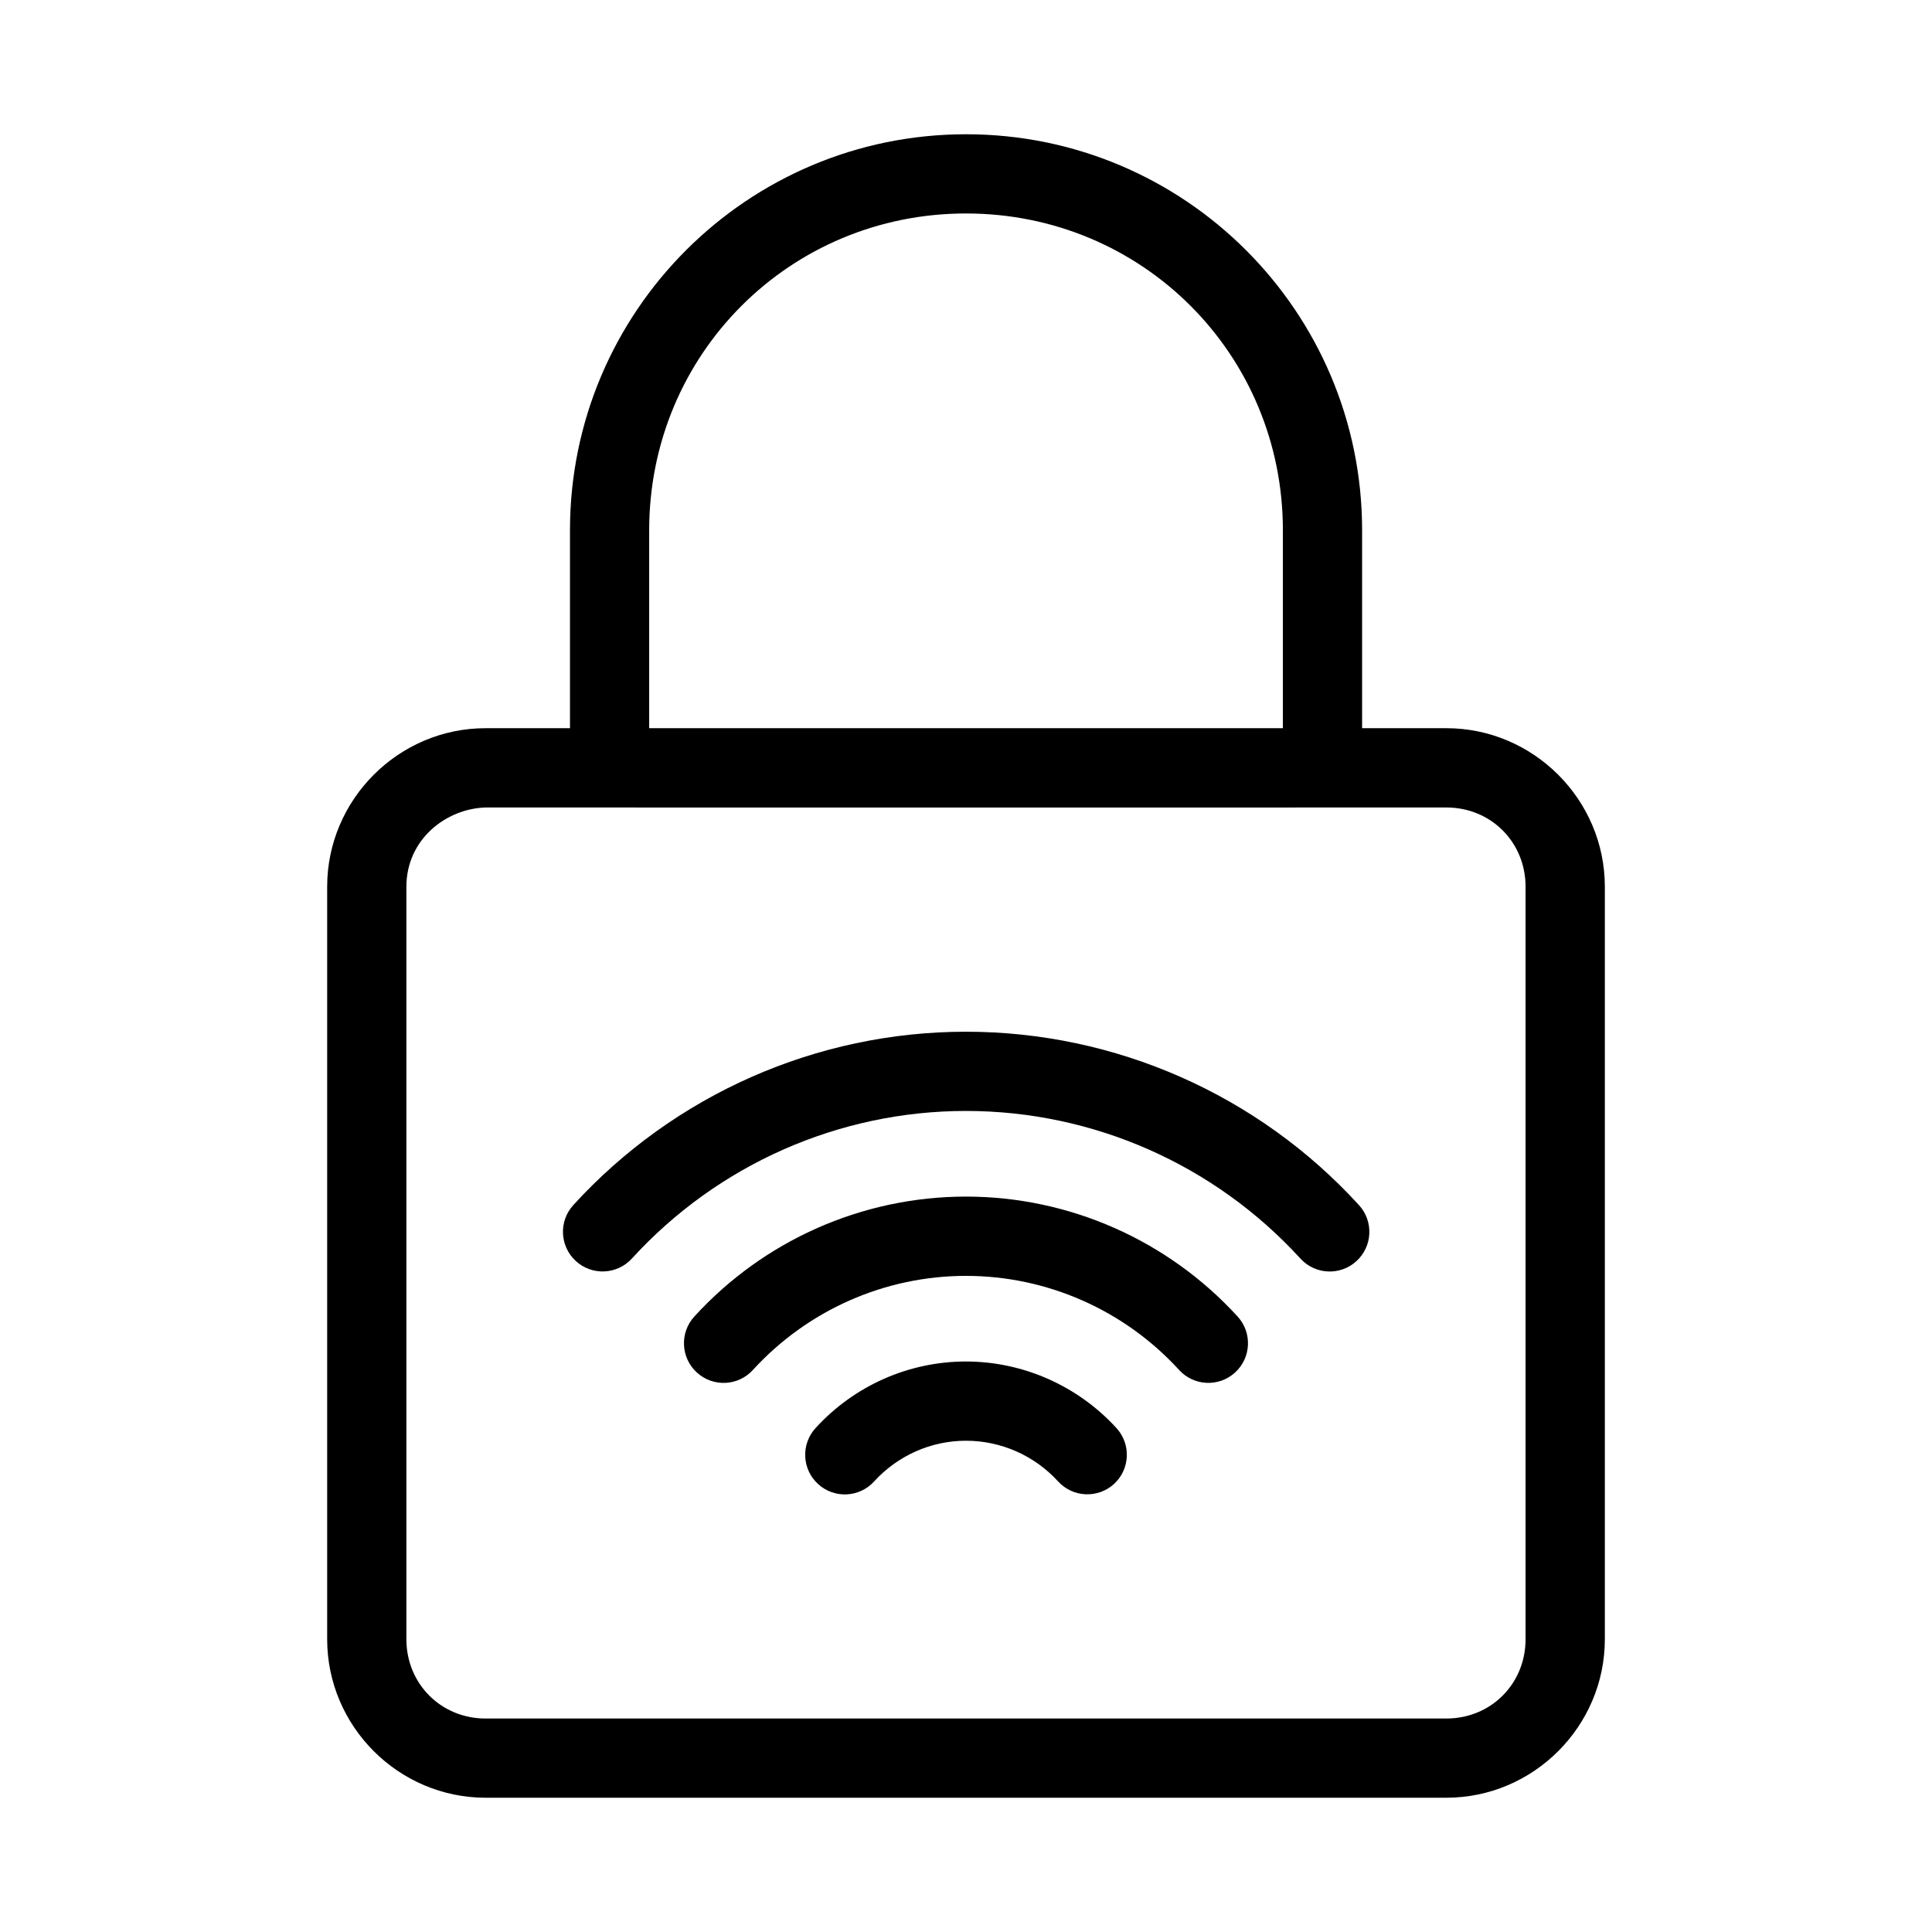
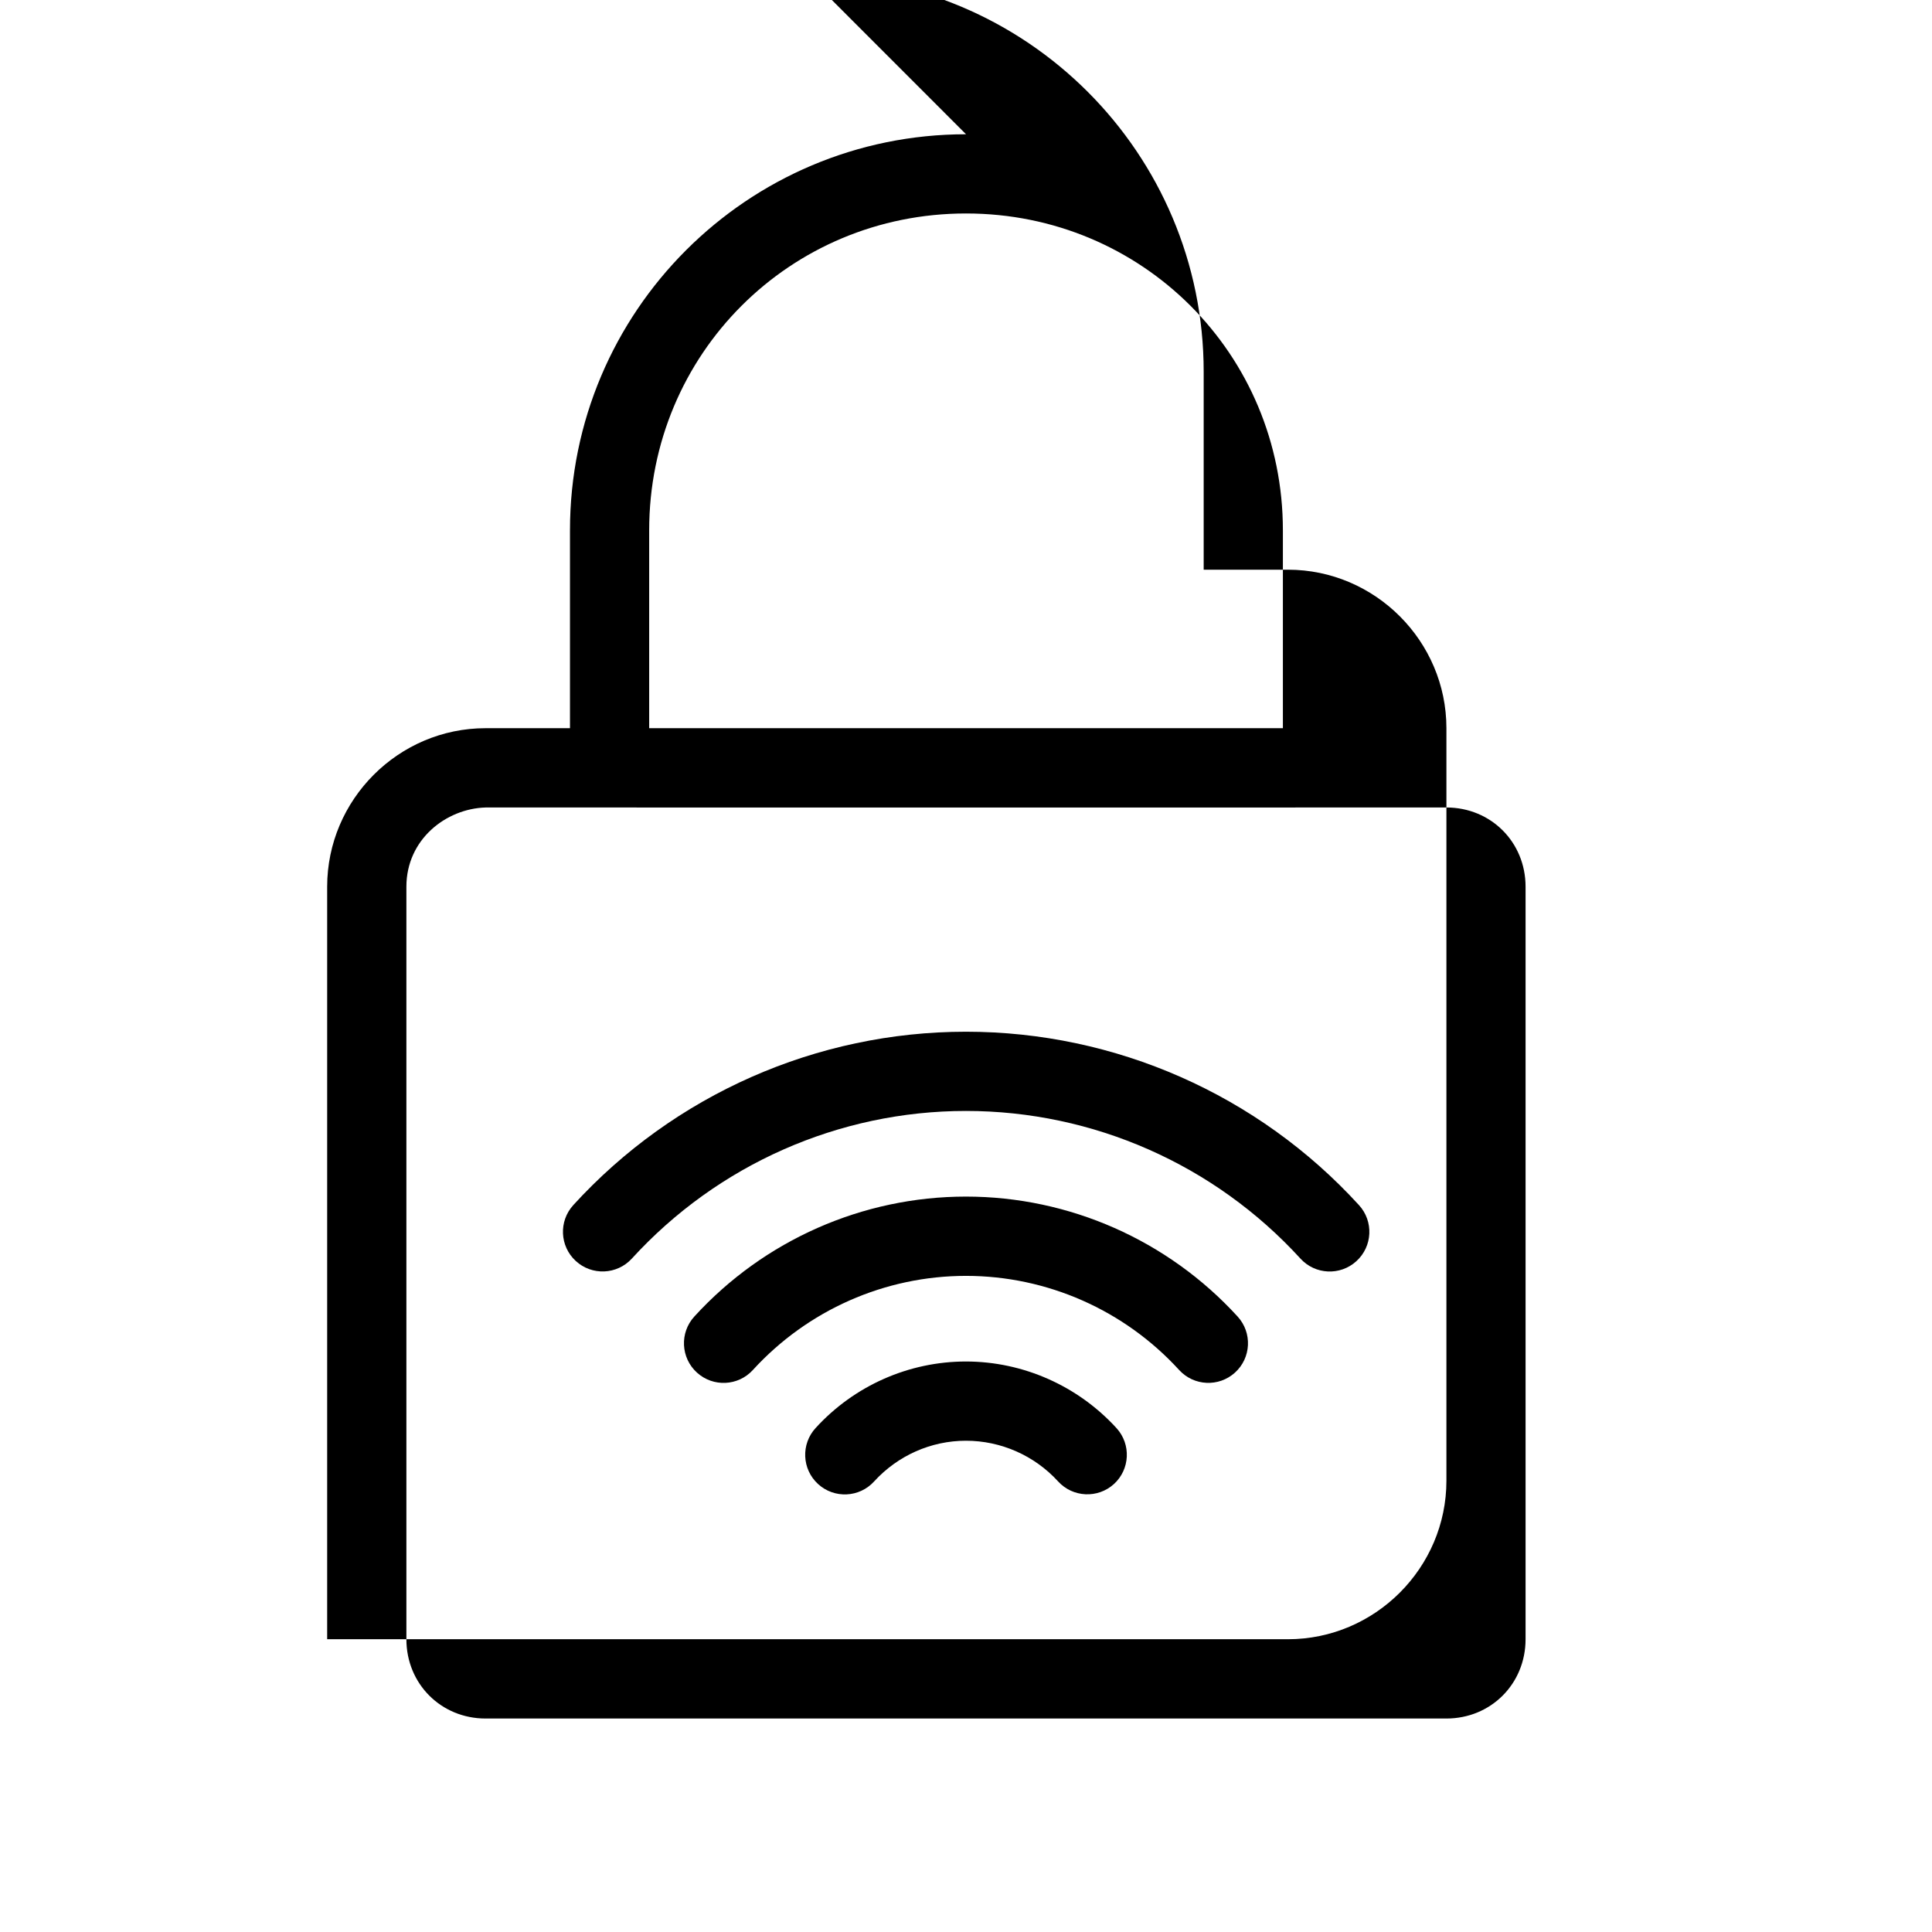
<svg xmlns="http://www.w3.org/2000/svg" fill="#000000" width="800px" height="800px" version="1.1" viewBox="144 144 512 512">
-   <path d="m400.01 179.58c-57.965 0-104.96 46.992-104.96 104.96v52.438h-22.363c-23.078 0-41.984 18.926-41.984 42.004v199.43c0 23.078 18.906 42.004 41.984 42.004h254.61c23.078 0 42.004-18.926 42.004-42.004v-199.43c0-23.078-18.926-42.004-42.004-42.004h-22.324v-52.438c0-57.965-46.992-104.96-104.96-104.96zm0 20.992c46.699 0 83.969 37.27 83.969 83.969v52.438h-167.94v-52.438c0-46.699 37.27-83.969 83.969-83.969zm-127.32 157.42c84.844 0.031 169.79 0 254.61 0 11.812 0 20.992 9.18 20.992 20.992v199.43c0 11.812-9.18 21.012-20.992 21.012h-254.61c-11.812 0-20.992-9.203-20.992-21.012v-199.43c0-12.52 10.496-20.684 20.992-20.992zm23.246 105.37c-3.898 4.266-3.617 10.883 0.637 14.801 4.269 3.945 10.934 3.672 14.863-0.617 22.773-24.93 54.875-39.133 88.559-39.133 33.691 0 65.871 14.195 88.641 39.133 3.898 4.269 10.52 4.582 14.801 0.695 4.324-3.906 4.637-10.59 0.695-14.883-26.734-29.273-64.555-45.941-104.14-45.941s-77.328 16.676-104.06 45.941zm32.082 29.52c-3.941 4.293-3.625 10.977 0.695 14.883 4.285 3.883 10.902 3.574 14.801-0.695 14.523-15.898 35.004-24.949 56.477-24.949s41.977 9.055 56.5 24.949c3.898 4.258 10.5 4.566 14.781 0.695 4.324-3.906 4.637-10.59 0.695-14.883-18.48-20.23-44.609-31.773-71.977-31.773s-53.492 11.539-71.973 31.773zm71.977 11.93c-15.148 0-29.582 6.398-39.812 17.59-3.961 4.273-3.684 10.953 0.613 14.883 4.293 3.926 10.957 3.613 14.863-0.695 6.269-6.859 15.074-10.781 24.332-10.781 9.266 0 18.145 3.914 24.414 10.781 3.898 4.269 10.52 4.582 14.801 0.695 4.269-3.898 4.582-10.52 0.695-14.801-10.23-11.207-24.754-17.672-39.914-17.672z" />
+   <path d="m400.01 179.58c-57.965 0-104.96 46.992-104.96 104.96v52.438h-22.363c-23.078 0-41.984 18.926-41.984 42.004v199.43h254.61c23.078 0 42.004-18.926 42.004-42.004v-199.43c0-23.078-18.926-42.004-42.004-42.004h-22.324v-52.438c0-57.965-46.992-104.96-104.96-104.96zm0 20.992c46.699 0 83.969 37.27 83.969 83.969v52.438h-167.94v-52.438c0-46.699 37.27-83.969 83.969-83.969zm-127.32 157.42c84.844 0.031 169.79 0 254.61 0 11.812 0 20.992 9.18 20.992 20.992v199.43c0 11.812-9.18 21.012-20.992 21.012h-254.61c-11.812 0-20.992-9.203-20.992-21.012v-199.43c0-12.52 10.496-20.684 20.992-20.992zm23.246 105.37c-3.898 4.266-3.617 10.883 0.637 14.801 4.269 3.945 10.934 3.672 14.863-0.617 22.773-24.93 54.875-39.133 88.559-39.133 33.691 0 65.871 14.195 88.641 39.133 3.898 4.269 10.52 4.582 14.801 0.695 4.324-3.906 4.637-10.59 0.695-14.883-26.734-29.273-64.555-45.941-104.14-45.941s-77.328 16.676-104.06 45.941zm32.082 29.52c-3.941 4.293-3.625 10.977 0.695 14.883 4.285 3.883 10.902 3.574 14.801-0.695 14.523-15.898 35.004-24.949 56.477-24.949s41.977 9.055 56.5 24.949c3.898 4.258 10.5 4.566 14.781 0.695 4.324-3.906 4.637-10.59 0.695-14.883-18.48-20.23-44.609-31.773-71.977-31.773s-53.492 11.539-71.973 31.773zm71.977 11.93c-15.148 0-29.582 6.398-39.812 17.59-3.961 4.273-3.684 10.953 0.613 14.883 4.293 3.926 10.957 3.613 14.863-0.695 6.269-6.859 15.074-10.781 24.332-10.781 9.266 0 18.145 3.914 24.414 10.781 3.898 4.269 10.52 4.582 14.801 0.695 4.269-3.898 4.582-10.52 0.695-14.801-10.23-11.207-24.754-17.672-39.914-17.672z" />
</svg>